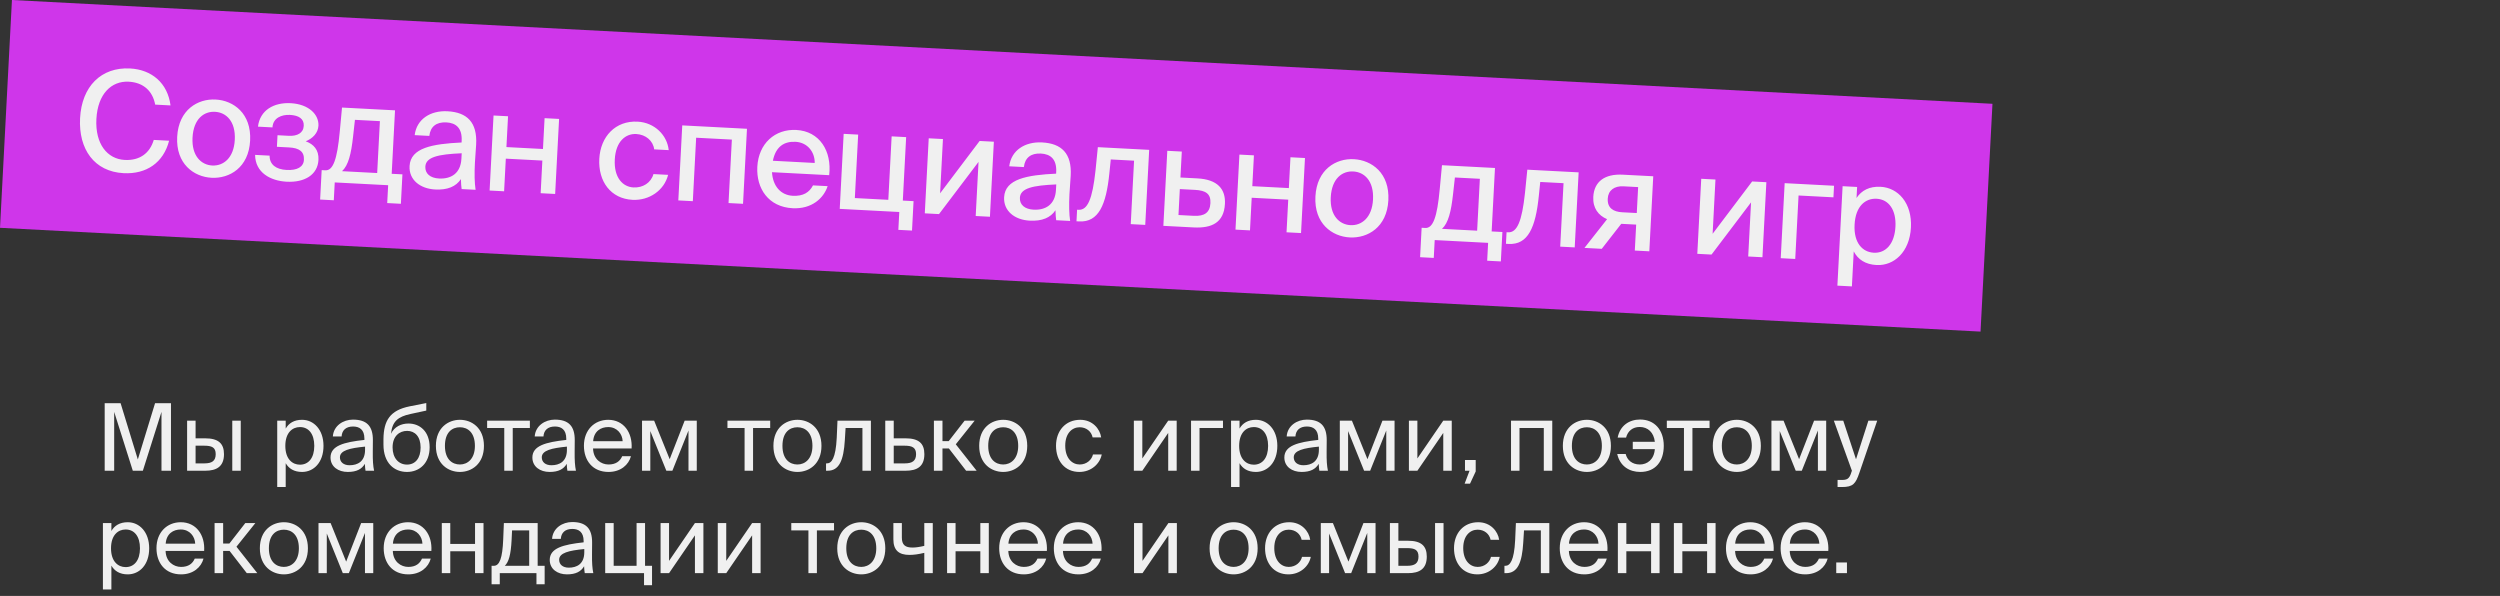
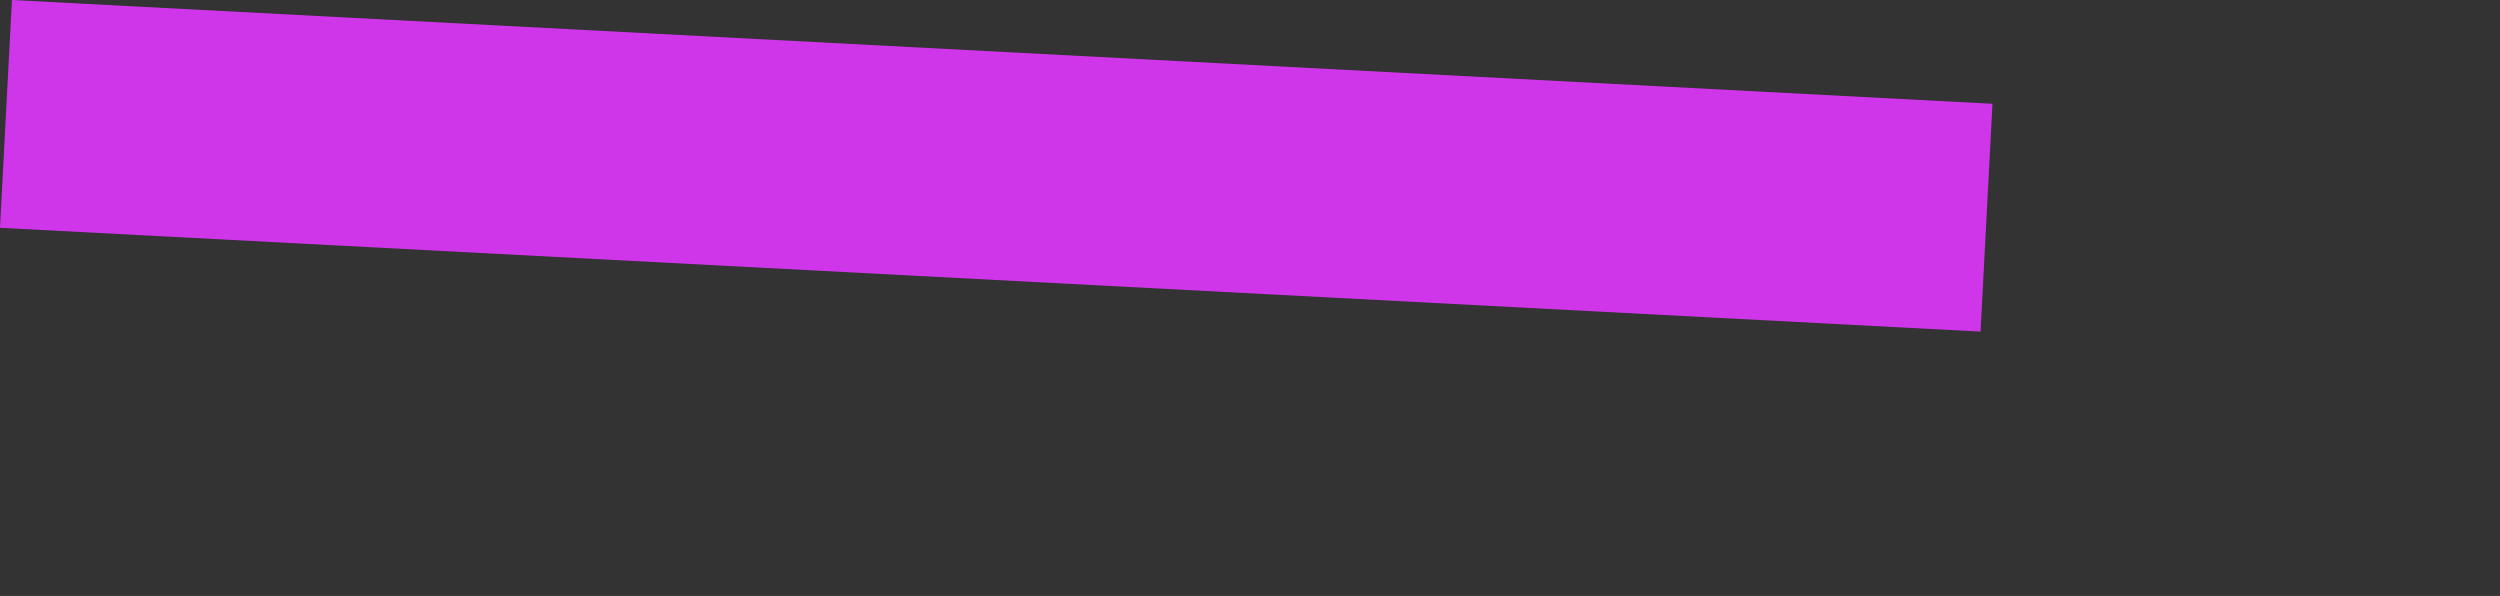
<svg xmlns="http://www.w3.org/2000/svg" width="537" height="128" viewBox="0 0 537 128" fill="none">
  <rect x="0" y="0" width="537" height="128" fill="#333333" stroke="none" />
  <rect width="426" height="49" transform="translate(2.566) rotate(3)" fill="#CF36EA" />
-   <path d="M33.027 30.055L36.322 30.228C35.112 34.971 31.407 37.451 26.554 37.197C20.263 36.867 16.849 32.062 17.2 25.381C17.556 18.58 21.711 14.382 27.943 14.708C32.587 14.952 36.01 17.835 36.629 22.644L33.334 22.471C32.794 19.589 30.849 17.715 27.644 17.547C23.959 17.354 20.989 20.142 20.705 25.564C20.424 30.927 23.048 34.159 26.793 34.355C30.029 34.525 32.187 32.895 33.027 30.055ZM41.355 29.561C41.147 33.515 43.24 35.427 45.577 35.55C47.974 35.675 50.226 33.961 50.432 30.036C50.641 26.052 48.578 24.141 46.181 24.016C43.844 23.893 41.568 25.486 41.355 29.561ZM46.319 21.379C50.154 21.58 54.034 24.367 53.727 30.209C53.423 36.021 49.273 38.387 45.439 38.186C41.634 37.987 37.754 35.2 38.059 29.388C38.365 23.546 42.515 21.18 46.319 21.379ZM65.671 30.354C67.352 30.953 68.519 32.186 68.406 34.343C68.236 37.579 65.386 39.232 61.581 39.032C58.106 38.85 54.834 37.087 54.793 33.269L57.909 33.432C57.898 35.355 59.286 36.389 61.563 36.508C63.84 36.627 65.202 35.857 65.282 34.33C65.376 32.532 64.244 31.782 62.087 31.669L59.481 31.532L59.611 29.046L62.038 29.173C63.835 29.267 65.163 28.585 65.244 27.027C65.325 25.5 64.161 24.778 62.273 24.679C60.506 24.586 58.634 25.329 58.528 27.366L55.412 27.203C55.838 23.651 58.84 21.975 62.435 22.164C66.3 22.366 68.527 24.586 68.4 27.013C68.316 28.6 67.145 29.741 65.671 30.354ZM86.442 37.451L86.11 43.773L83.174 43.619L83.375 39.784L71.901 39.183L71.7 43.017L68.764 42.863L69.095 36.542L69.874 36.583C71.522 36.669 72.425 34.343 72.985 28.244L73.465 23.102L84.849 23.699L84.135 37.33L86.442 37.451ZM81.019 37.167L81.603 26.022L76.24 25.741L75.842 29.325C75.436 33.059 74.827 35.521 73.469 36.771L81.019 37.167ZM99.112 34.09L99.173 32.921C94.145 33.138 91.471 33.719 91.363 35.786C91.286 37.254 92.376 38.243 94.293 38.343C96.839 38.477 98.944 37.295 99.112 34.09ZM93.478 40.704C90.213 40.533 87.82 38.605 87.974 35.669C88.18 31.744 92.88 30.909 99.144 30.607L99.162 30.277C99.311 27.431 97.863 26.394 95.886 26.29C93.729 26.177 92.444 27.191 92.219 29.192L89.073 29.027C89.493 25.595 92.446 23.707 96.131 23.9C100.296 24.118 102.557 26.249 102.274 31.071C102.254 31.46 102.048 34.244 102.012 34.933C101.885 37.359 101.932 39.315 102.157 40.768L99.161 40.611C99.074 39.976 99.038 39.523 99.003 38.47C97.958 40.068 96.115 40.842 93.478 40.704ZM119.247 41.664L116.131 41.501L116.499 34.49L108.649 34.079L108.282 41.089L105.166 40.926L106.011 24.808L109.127 24.971L108.78 31.592L116.629 32.004L116.976 25.383L120.092 25.546L119.247 41.664ZM136.959 26.13C140.644 26.323 143.323 29.077 143.638 32.248L140.522 32.084C140.288 30.239 138.707 28.895 136.669 28.788C134.422 28.67 132.263 30.329 132.057 34.254C131.848 38.239 133.821 40.145 136.068 40.262C138.075 40.367 139.814 39.287 140.364 37.393L143.51 37.558C142.673 40.909 139.433 43.112 135.868 42.925C131.195 42.681 128.474 38.993 128.73 34.11C128.98 29.346 132.195 25.88 136.959 26.13ZM160.449 27.661L159.604 43.779L156.488 43.616L157.203 29.984L149.533 29.582L148.819 43.214L145.703 43.05L146.548 26.933L160.449 27.661ZM170.277 42.055C172.554 42.174 173.86 41.312 174.63 39.82L177.775 39.985C176.917 42.613 174.331 44.941 170.257 44.728C165.074 44.456 162.427 40.502 162.672 35.829C162.934 30.825 166.464 27.676 171.048 27.916C176.021 28.177 178.713 32.403 178.109 37.629L165.826 36.985C165.998 39.998 167.73 41.922 170.277 42.055ZM170.884 30.461C168.458 30.334 166.626 31.47 166.015 34.532L175.002 35.003C175.036 32.631 173.431 30.594 170.884 30.461ZM193.925 43.084L196.232 43.205L195.901 49.526L192.965 49.373L193.166 45.538L180.374 44.867L181.218 28.75L184.334 28.913L183.62 42.544L190.81 42.921L191.524 29.29L194.64 29.453L193.925 43.084ZM201.701 45.985L198.645 45.825L199.49 29.707L202.545 29.867L201.935 41.521L210.425 30.28L213.48 30.44L212.636 46.558L209.58 46.398L210.189 34.774L201.701 45.985ZM226.822 40.783L226.884 39.614C221.855 39.831 219.181 40.412 219.073 42.48C218.996 43.947 220.086 44.936 222.003 45.036C224.55 45.17 226.654 43.988 226.822 40.783ZM221.188 47.397C217.923 47.226 215.531 45.298 215.684 42.362C215.89 38.437 220.59 37.602 226.855 37.3L226.872 36.97C227.021 34.124 225.573 33.087 223.596 32.983C221.439 32.87 220.154 33.884 219.929 35.885L216.784 35.72C217.204 32.288 220.157 30.4 223.842 30.593C228.006 30.811 230.267 32.942 229.985 37.764C229.964 38.154 229.758 40.937 229.722 41.626C229.595 44.052 229.643 46.008 229.867 47.461L226.871 47.304C226.784 46.669 226.748 46.216 226.713 45.163C225.668 46.761 223.825 47.535 221.188 47.397ZM246.843 32.189L245.998 48.307L242.883 48.143L243.597 34.512L238.594 34.25L238.286 37.268C237.6 44.051 235.962 47.781 231.798 47.562L231.229 47.533L231.359 45.046L231.689 45.063C233.606 45.164 234.663 42.756 235.315 36.632L235.818 31.611L246.843 32.189ZM253.558 38.128L257.213 38.32C261.497 38.544 263.283 40.591 263.115 43.796C262.901 47.871 260.226 49.052 256.391 48.851L249.89 48.511L250.735 32.393L253.85 32.556L253.558 38.128ZM253.136 46.187L256.431 46.36C258.708 46.479 259.892 45.67 259.999 43.633C260.104 41.626 259 40.907 256.693 40.786L253.428 40.615L253.136 46.187ZM279.463 50.06L276.347 49.897L276.714 42.887L268.865 42.475L268.498 49.486L265.382 49.322L266.227 33.205L269.342 33.368L268.995 39.989L276.845 40.4L277.192 33.779L280.307 33.943L279.463 50.06ZM285.847 42.374C285.64 46.329 287.733 48.241 290.069 48.363C292.466 48.489 294.719 46.774 294.925 42.85C295.133 38.865 293.071 36.955 290.674 36.829C288.337 36.707 286.061 38.3 285.847 42.374ZM290.812 34.193C294.647 34.394 298.526 37.181 298.22 43.022C297.915 48.834 293.766 51.2 289.931 51C286.126 50.8 282.247 48.013 282.552 42.201C282.858 36.359 287.007 33.993 290.812 34.193ZM322.713 49.834L322.382 56.155L319.446 56.001L319.647 52.166L308.173 51.565L307.972 55.4L305.036 55.246L305.367 48.925L306.146 48.965C307.794 49.052 308.697 46.726 309.256 40.627L309.736 35.485L321.121 36.081L320.406 49.713L322.713 49.834ZM317.291 49.55L317.875 38.405L312.512 38.124L312.114 41.708C311.708 45.442 311.098 47.903 309.741 49.154L317.291 49.55ZM339.093 37.023L338.248 53.141L335.133 52.978L335.847 39.347L330.844 39.084L330.536 42.102C329.85 48.886 328.212 52.615 324.048 52.397L323.479 52.367L323.609 49.881L323.939 49.898C325.856 49.998 326.913 47.59 327.565 41.466L328.068 36.446L339.093 37.023ZM344.057 53.446L340.342 53.251L345.202 47.077C343.351 46.289 342.111 44.722 342.238 42.295C342.413 38.97 344.722 37.318 348.587 37.521L355.118 37.863L354.273 53.981L351.157 53.818L351.449 48.245L348.244 48.077L344.057 53.446ZM348.464 45.596L351.58 45.759L351.872 40.187L348.696 40.02C346.779 39.92 345.437 40.871 345.343 42.668C345.236 44.705 346.577 45.497 348.464 45.596ZM367.637 54.681L364.581 54.521L365.426 38.403L368.481 38.563L367.871 50.218L376.361 38.977L379.416 39.137L378.572 55.255L375.516 55.094L376.125 43.47L367.637 54.681ZM393.821 42.385L386.331 41.992L385.617 55.624L382.501 55.46L383.346 39.343L393.951 39.898L393.821 42.385ZM395.792 39.995L398.907 40.158L398.783 42.525C399.86 40.899 401.56 39.997 403.956 40.122C407.701 40.319 410.743 43.602 410.467 48.875C410.191 54.148 406.82 57.126 403.075 56.929C400.679 56.804 399.083 55.729 398.182 53.999L397.788 61.519L394.672 61.355L395.792 39.995ZM398.364 48.241C398.155 52.225 400.096 54.16 402.493 54.285C405.099 54.422 406.952 52.326 407.142 48.701C407.332 45.076 405.707 42.828 403.101 42.691C400.704 42.565 398.573 44.256 398.364 48.241Z" fill="#F0F0F0" />
-   <path d="M30.686 101.114H28.526L24.526 88.474V101.114H22.486V86.614H25.906L29.606 98.694L33.306 86.614H36.726V101.114H34.686V88.474L30.686 101.114ZM44.072 101.114H40.192V90.354H42.012V94.154H44.092C46.892 94.154 48.112 95.254 48.112 97.554C48.112 100.214 46.532 101.114 44.072 101.114ZM42.012 95.734V99.534H43.912C45.512 99.534 46.332 99.014 46.332 97.554C46.332 96.114 45.532 95.734 43.852 95.734H42.012ZM51.712 101.114H49.892V90.354H51.712V101.114ZM59.548 90.354H61.368V92.054C62.028 90.914 63.148 90.174 64.888 90.174C67.368 90.174 69.488 92.254 69.488 95.774C69.488 99.354 67.368 101.374 64.888 101.374C63.148 101.374 62.028 100.634 61.368 99.494V104.614H59.548V90.354ZM61.288 95.774C61.288 98.614 62.808 99.814 64.428 99.814C66.288 99.814 67.508 98.354 67.508 95.774C67.508 93.194 66.288 91.734 64.428 91.734C62.808 91.734 61.288 92.934 61.288 95.774ZM78.415 96.614V95.934C75.115 96.254 73.015 96.754 73.015 98.234C73.015 99.254 73.795 99.934 75.095 99.934C76.795 99.934 78.415 99.154 78.415 96.614ZM74.695 101.374C72.675 101.374 70.995 100.254 70.995 98.274C70.995 95.734 73.875 94.974 78.275 94.494V94.234C78.275 92.254 77.195 91.614 75.835 91.614C74.315 91.614 73.455 92.414 73.375 93.754H71.495C71.655 91.434 73.735 90.134 75.815 90.134C78.795 90.134 80.115 91.534 80.095 94.574L80.075 97.054C80.055 98.874 80.135 100.094 80.355 101.114H78.515C78.455 100.714 78.395 100.274 78.375 99.634C77.715 100.754 76.615 101.374 74.695 101.374ZM87.747 90.974C90.187 90.974 92.287 92.674 92.287 96.074C92.287 99.534 90.067 101.374 87.427 101.374C84.647 101.374 82.367 99.434 82.367 95.514V94.274C82.427 90.394 83.707 88.134 88.027 87.274L91.567 86.574V88.194L88.127 88.934C85.507 89.514 84.247 90.494 83.987 93.174C84.707 91.674 86.147 90.974 87.747 90.974ZM87.427 99.794C89.187 99.794 90.347 98.454 90.347 96.114C90.347 93.754 89.107 92.554 87.447 92.554C85.807 92.554 84.327 93.674 84.327 96.094C84.327 98.374 85.607 99.794 87.427 99.794ZM95.571 95.774C95.571 98.654 97.131 99.774 98.791 99.774C100.451 99.774 102.011 98.534 102.011 95.774C102.011 92.894 100.451 91.774 98.791 91.774C97.131 91.774 95.571 92.834 95.571 95.774ZM98.791 90.174C101.291 90.174 103.951 91.874 103.951 95.774C103.951 99.674 101.291 101.374 98.791 101.374C96.291 101.374 93.631 99.674 93.631 95.774C93.631 91.874 96.291 90.174 98.791 90.174ZM113.816 91.934H110.136V101.114H108.316V91.934H104.636V90.354H113.816V91.934ZM121.775 96.614V95.934C118.475 96.254 116.375 96.754 116.375 98.234C116.375 99.254 117.155 99.934 118.455 99.934C120.155 99.934 121.775 99.154 121.775 96.614ZM118.055 101.374C116.035 101.374 114.355 100.254 114.355 98.274C114.355 95.734 117.235 94.974 121.635 94.494V94.234C121.635 92.254 120.555 91.614 119.195 91.614C117.675 91.614 116.815 92.414 116.735 93.754H114.855C115.015 91.434 117.095 90.134 119.175 90.134C122.155 90.134 123.475 91.534 123.455 94.574L123.435 97.054C123.415 98.874 123.495 100.094 123.715 101.114H121.875C121.815 100.714 121.755 100.274 121.735 99.634C121.075 100.754 119.975 101.374 118.055 101.374ZM135.667 96.334H127.387C127.447 98.654 129.127 99.774 130.707 99.774C132.307 99.774 133.187 99.054 133.647 97.994H135.527C135.047 99.834 133.327 101.374 130.707 101.374C127.307 101.374 125.427 98.934 125.427 95.754C125.427 92.334 127.707 90.174 130.647 90.174C133.947 90.174 135.887 92.914 135.667 96.334ZM130.647 91.734C129.047 91.734 127.567 92.614 127.407 94.774H133.747C133.687 93.254 132.587 91.734 130.647 91.734ZM149.667 90.354V101.114H147.887V92.474L144.427 101.114H143.127L139.687 92.594V101.114H137.907V90.354H140.507L143.847 98.634L147.067 90.354H149.667ZM165.437 91.934H161.757V101.114H159.937V91.934H156.257V90.354H165.437V91.934ZM168.071 95.774C168.071 98.654 169.631 99.774 171.291 99.774C172.951 99.774 174.511 98.534 174.511 95.774C174.511 92.894 172.951 91.774 171.291 91.774C169.631 91.774 168.071 92.834 168.071 95.774ZM171.291 90.174C173.791 90.174 176.451 91.874 176.451 95.774C176.451 99.674 173.791 101.374 171.291 101.374C168.791 101.374 166.131 99.674 166.131 95.774C166.131 91.874 168.791 90.174 171.291 90.174ZM187.071 90.354V101.114H185.251V91.934H181.631L181.471 94.534C181.211 98.874 180.271 101.114 177.771 101.114H177.431V99.534H177.631C178.591 99.534 179.511 98.494 179.731 94.034L179.891 90.354H187.071ZM191.973 94.154H194.533C197.353 94.154 198.553 95.254 198.553 97.554C198.553 100.214 196.993 101.114 194.513 101.114H190.153V90.354H191.973V94.154ZM191.973 99.534H194.353C195.953 99.534 196.773 98.994 196.773 97.554C196.773 96.134 195.933 95.734 194.313 95.734H191.973V99.534ZM207.523 101.114L203.823 96.334H202.443V101.114H200.603V90.354H202.443V94.754H203.783L207.203 90.354H209.363L205.303 95.434L209.783 101.114H207.523ZM212.27 95.774C212.27 98.654 213.83 99.774 215.49 99.774C217.15 99.774 218.71 98.534 218.71 95.774C218.71 92.894 217.15 91.774 215.49 91.774C213.83 91.774 212.27 92.834 212.27 95.774ZM215.49 90.174C217.99 90.174 220.65 91.874 220.65 95.774C220.65 99.674 217.99 101.374 215.49 101.374C212.99 101.374 210.33 99.674 210.33 95.774C210.33 91.874 212.99 90.174 215.49 90.174ZM232.033 90.174C234.673 90.174 236.273 92.114 236.533 93.954H234.693C234.433 92.674 233.333 91.774 231.913 91.774C230.313 91.774 228.813 93.034 228.813 95.734C228.813 98.454 230.313 99.774 231.913 99.774C233.453 99.774 234.513 98.734 234.773 97.614H236.653C236.273 99.634 234.373 101.374 231.853 101.374C228.753 101.374 226.833 99.034 226.833 95.754C226.833 92.554 228.853 90.174 232.033 90.174ZM250.932 101.114V92.994L245.372 101.114H243.552V90.354H245.372V98.474L250.932 90.354H252.752V101.114H250.932ZM262.697 91.934H257.657V101.114H255.837V90.354H262.697V91.934ZM264.431 90.354H266.251V92.054C266.911 90.914 268.031 90.174 269.771 90.174C272.251 90.174 274.371 92.254 274.371 95.774C274.371 99.354 272.251 101.374 269.771 101.374C268.031 101.374 266.911 100.634 266.251 99.494V104.614H264.431V90.354ZM266.171 95.774C266.171 98.614 267.691 99.814 269.311 99.814C271.171 99.814 272.391 98.354 272.391 95.774C272.391 93.194 271.171 91.734 269.311 91.734C267.691 91.734 266.171 92.934 266.171 95.774ZM283.298 96.614V95.934C279.998 96.254 277.898 96.754 277.898 98.234C277.898 99.254 278.678 99.934 279.978 99.934C281.678 99.934 283.298 99.154 283.298 96.614ZM279.578 101.374C277.558 101.374 275.878 100.254 275.878 98.274C275.878 95.734 278.758 94.974 283.158 94.494V94.234C283.158 92.254 282.078 91.614 280.718 91.614C279.198 91.614 278.338 92.414 278.258 93.754H276.378C276.538 91.434 278.618 90.134 280.698 90.134C283.678 90.134 284.998 91.534 284.978 94.574L284.958 97.054C284.938 98.874 285.018 100.094 285.238 101.114H283.398C283.338 100.714 283.278 100.274 283.258 99.634C282.598 100.754 281.498 101.374 279.578 101.374ZM299.55 90.354V101.114H297.77V92.474L294.31 101.114H293.01L289.57 92.594V101.114H287.79V90.354H290.39L293.73 98.634L296.95 90.354H299.55ZM310.014 101.114V92.994L304.454 101.114H302.634V90.354H304.454V98.474L310.014 90.354H311.834V101.114H310.014ZM314.679 101.114V98.814H316.979V101.274L315.759 103.894H314.599L315.659 101.114H314.679ZM333.427 90.354V101.114H331.607V91.934H326.387V101.114H324.567V90.354H333.427ZM337.641 95.774C337.641 98.654 339.201 99.774 340.861 99.774C342.521 99.774 344.081 98.534 344.081 95.774C344.081 92.894 342.521 91.774 340.861 91.774C339.201 91.774 337.641 92.834 337.641 95.774ZM340.861 90.174C343.361 90.174 346.021 91.874 346.021 95.774C346.021 99.674 343.361 101.374 340.861 101.374C338.361 101.374 335.701 99.674 335.701 95.774C335.701 91.874 338.361 90.174 340.861 90.174ZM347.378 97.514H349.198C349.498 98.794 350.558 99.774 352.238 99.774C353.818 99.774 355.298 98.714 355.458 96.474H350.718V94.894H355.458C355.238 92.894 353.958 91.714 352.218 91.714C350.718 91.714 349.658 92.554 349.278 93.994H347.478C347.958 91.454 349.938 90.114 352.278 90.114C355.438 90.114 357.378 92.394 357.378 95.754C357.378 99.094 355.598 101.374 352.338 101.374C349.998 101.374 347.978 100.154 347.378 97.514ZM367.214 91.934H363.534V101.114H361.714V91.934H358.034V90.354H367.214V91.934ZM369.848 95.774C369.848 98.654 371.408 99.774 373.068 99.774C374.728 99.774 376.288 98.534 376.288 95.774C376.288 92.894 374.728 91.774 373.068 91.774C371.408 91.774 369.848 92.834 369.848 95.774ZM373.068 90.174C375.568 90.174 378.228 91.874 378.228 95.774C378.228 99.674 375.568 101.374 373.068 101.374C370.568 101.374 367.908 99.674 367.908 95.774C367.908 91.874 370.568 90.174 373.068 90.174ZM392.265 90.354V101.114H390.485V92.474L387.025 101.114H385.725L382.285 92.594V101.114H380.505V90.354H383.105L386.445 98.634L389.665 90.354H392.265ZM394.709 104.614V103.094H395.449C396.649 103.094 397.229 103.014 397.709 101.334L397.789 101.114L393.909 90.354H395.929L398.669 98.654L401.329 90.354H403.229L399.389 101.574C398.589 103.894 398.069 104.614 395.649 104.614H394.709ZM22.106 112.354H23.926V114.054C24.586 112.914 25.706 112.174 27.446 112.174C29.926 112.174 32.046 114.254 32.046 117.774C32.046 121.354 29.926 123.374 27.446 123.374C25.706 123.374 24.586 122.634 23.926 121.494V126.614H22.106V112.354ZM23.846 117.774C23.846 120.614 25.366 121.814 26.986 121.814C28.846 121.814 30.066 120.354 30.066 117.774C30.066 115.194 28.846 113.734 26.986 113.734C25.366 113.734 23.846 114.934 23.846 117.774ZM43.85 118.334H35.57C35.63 120.654 37.31 121.774 38.89 121.774C40.49 121.774 41.37 121.054 41.83 119.994H43.71C43.23 121.834 41.51 123.374 38.89 123.374C35.49 123.374 33.61 120.934 33.61 117.754C33.61 114.334 35.89 112.174 38.83 112.174C42.13 112.174 44.07 114.914 43.85 118.334ZM38.83 113.734C37.23 113.734 35.75 114.614 35.59 116.774H41.93C41.87 115.254 40.77 113.734 38.83 113.734ZM53.011 123.114L49.311 118.334H47.931V123.114H46.091V112.354H47.931V116.754H49.271L52.691 112.354H54.851L50.791 117.434L55.271 123.114H53.011ZM57.758 117.774C57.758 120.654 59.318 121.774 60.978 121.774C62.638 121.774 64.198 120.534 64.198 117.774C64.198 114.894 62.638 113.774 60.978 113.774C59.318 113.774 57.758 114.834 57.758 117.774ZM60.978 112.174C63.478 112.174 66.138 113.874 66.138 117.774C66.138 121.674 63.478 123.374 60.978 123.374C58.478 123.374 55.818 121.674 55.818 117.774C55.818 113.874 58.478 112.174 60.978 112.174ZM80.175 112.354V123.114H78.395V114.474L74.935 123.114H73.635L70.195 114.594V123.114H68.415V112.354H71.015L74.355 120.634L77.575 112.354H80.175ZM92.659 118.334H84.379C84.439 120.654 86.119 121.774 87.699 121.774C89.299 121.774 90.179 121.054 90.639 119.994H92.519C92.039 121.834 90.319 123.374 87.699 123.374C84.299 123.374 82.419 120.934 82.419 117.754C82.419 114.334 84.699 112.174 87.639 112.174C90.939 112.174 92.879 114.914 92.659 118.334ZM87.639 113.734C86.039 113.734 84.559 114.614 84.399 116.774H90.739C90.679 115.254 89.579 113.734 87.639 113.734ZM103.859 123.114H102.039V118.414H96.719V123.114H94.899V112.354H96.719V116.834H102.039V112.354H103.859V123.114ZM116.991 121.534V125.494H115.231V123.114H107.351V125.494H105.591V121.534H106.071C107.291 121.534 107.931 119.934 108.091 115.814L108.231 112.354H115.491V121.534H116.991ZM113.671 121.534V113.934H109.991L109.891 115.994C109.731 119.174 109.271 120.734 108.431 121.534H113.671ZM125.505 118.614V117.934C122.205 118.254 120.105 118.754 120.105 120.234C120.105 121.254 120.885 121.934 122.185 121.934C123.885 121.934 125.505 121.154 125.505 118.614ZM121.785 123.374C119.765 123.374 118.085 122.254 118.085 120.274C118.085 117.734 120.965 116.974 125.365 116.494V116.234C125.365 114.254 124.285 113.614 122.925 113.614C121.405 113.614 120.545 114.414 120.465 115.754H118.585C118.745 113.434 120.825 112.134 122.905 112.134C125.885 112.134 127.205 113.534 127.185 116.574L127.165 119.054C127.145 120.874 127.225 122.094 127.445 123.114H125.605C125.545 122.714 125.485 122.274 125.465 121.634C124.805 122.754 123.705 123.374 121.785 123.374ZM138.557 121.534H140.057V125.694H138.337V123.114H129.997V112.354H131.817V121.534H136.737V112.354H138.557V121.534ZM149.272 123.114V114.994L143.712 123.114H141.892V112.354H143.712V120.474L149.272 112.354H151.092V123.114H149.272ZM161.557 123.114V114.994L155.997 123.114H154.177V112.354H155.997V120.474L161.557 112.354H163.377V123.114H161.557ZM179.148 113.934H175.468V123.114H173.648V113.934H169.968V112.354H179.148V113.934ZM181.782 117.774C181.782 120.654 183.342 121.774 185.002 121.774C186.662 121.774 188.222 120.534 188.222 117.774C188.222 114.894 186.662 113.774 185.002 113.774C183.342 113.774 181.782 114.834 181.782 117.774ZM185.002 112.174C187.502 112.174 190.162 113.874 190.162 117.774C190.162 121.674 187.502 123.374 185.002 123.374C182.502 123.374 179.842 121.674 179.842 117.774C179.842 113.874 182.502 112.174 185.002 112.174ZM200.358 123.114H198.538V118.754C197.278 119.054 196.318 119.194 195.338 119.194C193.078 119.194 191.898 118.194 191.898 115.854V112.354H193.718V115.474C193.718 117.074 194.478 117.614 195.998 117.614C196.698 117.614 197.538 117.494 198.538 117.254V112.354H200.358V123.114ZM212.395 123.114H210.575V118.414H205.255V123.114H203.435V112.354H205.255V116.834H210.575V112.354H212.395V123.114ZM224.866 118.334H216.586C216.646 120.654 218.326 121.774 219.906 121.774C221.506 121.774 222.386 121.054 222.846 119.994H224.726C224.246 121.834 222.526 123.374 219.906 123.374C216.506 123.374 214.626 120.934 214.626 117.754C214.626 114.334 216.906 112.174 219.846 112.174C223.146 112.174 225.086 114.914 224.866 118.334ZM219.846 113.734C218.246 113.734 216.766 114.614 216.606 116.774H222.946C222.886 115.254 221.786 113.734 219.846 113.734ZM236.604 118.334H228.324C228.384 120.654 230.064 121.774 231.644 121.774C233.244 121.774 234.124 121.054 234.584 119.994H236.464C235.984 121.834 234.264 123.374 231.644 123.374C228.244 123.374 226.364 120.934 226.364 117.754C226.364 114.334 228.644 112.174 231.584 112.174C234.884 112.174 236.824 114.914 236.604 118.334ZM231.584 113.734C229.984 113.734 228.504 114.614 228.344 116.774H234.684C234.624 115.254 233.524 113.734 231.584 113.734ZM250.971 123.114V114.994L245.411 123.114H243.591V112.354H245.411V120.474L250.971 112.354H252.791V123.114H250.971ZM261.762 117.774C261.762 120.654 263.322 121.774 264.982 121.774C266.642 121.774 268.202 120.534 268.202 117.774C268.202 114.894 266.642 113.774 264.982 113.774C263.322 113.774 261.762 114.834 261.762 117.774ZM264.982 112.174C267.482 112.174 270.142 113.874 270.142 117.774C270.142 121.674 267.482 123.374 264.982 123.374C262.482 123.374 259.822 121.674 259.822 117.774C259.822 113.874 262.482 112.174 264.982 112.174ZM276.935 112.174C279.575 112.174 281.175 114.114 281.435 115.954H279.595C279.335 114.674 278.235 113.774 276.815 113.774C275.215 113.774 273.715 115.034 273.715 117.734C273.715 120.454 275.215 121.774 276.815 121.774C278.355 121.774 279.415 120.734 279.675 119.614H281.555C281.175 121.634 279.275 123.374 276.755 123.374C273.655 123.374 271.735 121.034 271.735 117.754C271.735 114.554 273.755 112.174 276.935 112.174ZM295.468 112.354V123.114H293.688V114.474L290.228 123.114H288.928L285.488 114.594V123.114H283.708V112.354H286.308L289.648 120.634L292.868 112.354H295.468ZM302.432 123.114H298.552V112.354H300.372V116.154H302.452C305.252 116.154 306.472 117.254 306.472 119.554C306.472 122.214 304.892 123.114 302.432 123.114ZM300.372 117.734V121.534H302.272C303.872 121.534 304.692 121.014 304.692 119.554C304.692 118.114 303.892 117.734 302.212 117.734H300.372ZM310.072 123.114H308.252V112.354H310.072V123.114ZM317.521 112.174C320.161 112.174 321.761 114.114 322.021 115.954H320.181C319.921 114.674 318.821 113.774 317.401 113.774C315.801 113.774 314.301 115.034 314.301 117.734C314.301 120.454 315.801 121.774 317.401 121.774C318.941 121.774 320.001 120.734 320.261 119.614H322.141C321.761 121.634 319.861 123.374 317.341 123.374C314.241 123.374 312.321 121.034 312.321 117.754C312.321 114.554 314.341 112.174 317.521 112.174ZM332.794 112.354V123.114H330.974V113.934H327.354L327.194 116.534C326.934 120.874 325.994 123.114 323.494 123.114H323.154V121.534H323.354C324.314 121.534 325.234 120.494 325.454 116.034L325.614 112.354H332.794ZM345.276 118.334H336.996C337.056 120.654 338.736 121.774 340.316 121.774C341.916 121.774 342.796 121.054 343.256 119.994H345.136C344.656 121.834 342.936 123.374 340.316 123.374C336.916 123.374 335.036 120.934 335.036 117.754C335.036 114.334 337.316 112.174 340.256 112.174C343.556 112.174 345.496 114.914 345.276 118.334ZM340.256 113.734C338.656 113.734 337.176 114.614 337.016 116.774H343.356C343.296 115.254 342.196 113.734 340.256 113.734ZM356.477 123.114H354.657V118.414H349.337V123.114H347.517V112.354H349.337V116.834H354.657V112.354H356.477V123.114ZM368.508 123.114H366.688V118.414H361.368V123.114H359.548V112.354H361.368V116.834H366.688V112.354H368.508V123.114ZM380.979 118.334H372.699C372.759 120.654 374.439 121.774 376.019 121.774C377.619 121.774 378.499 121.054 378.959 119.994H380.839C380.359 121.834 378.639 123.374 376.019 123.374C372.619 123.374 370.739 120.934 370.739 117.754C370.739 114.334 373.019 112.174 375.959 112.174C379.259 112.174 381.199 114.914 380.979 118.334ZM375.959 113.734C374.359 113.734 372.879 114.614 372.719 116.774H379.059C378.999 115.254 377.899 113.734 375.959 113.734ZM392.717 118.334H384.437C384.497 120.654 386.177 121.774 387.757 121.774C389.357 121.774 390.237 121.054 390.697 119.994H392.577C392.097 121.834 390.377 123.374 387.757 123.374C384.357 123.374 382.477 120.934 382.477 117.754C382.477 114.334 384.757 112.174 387.697 112.174C390.997 112.174 392.937 114.914 392.717 118.334ZM387.697 113.734C386.097 113.734 384.617 114.614 384.457 116.774H390.797C390.737 115.254 389.637 113.734 387.697 113.734ZM396.725 123.114H394.425V120.814H396.725V123.114Z" fill="#F0F0F0" />
</svg>